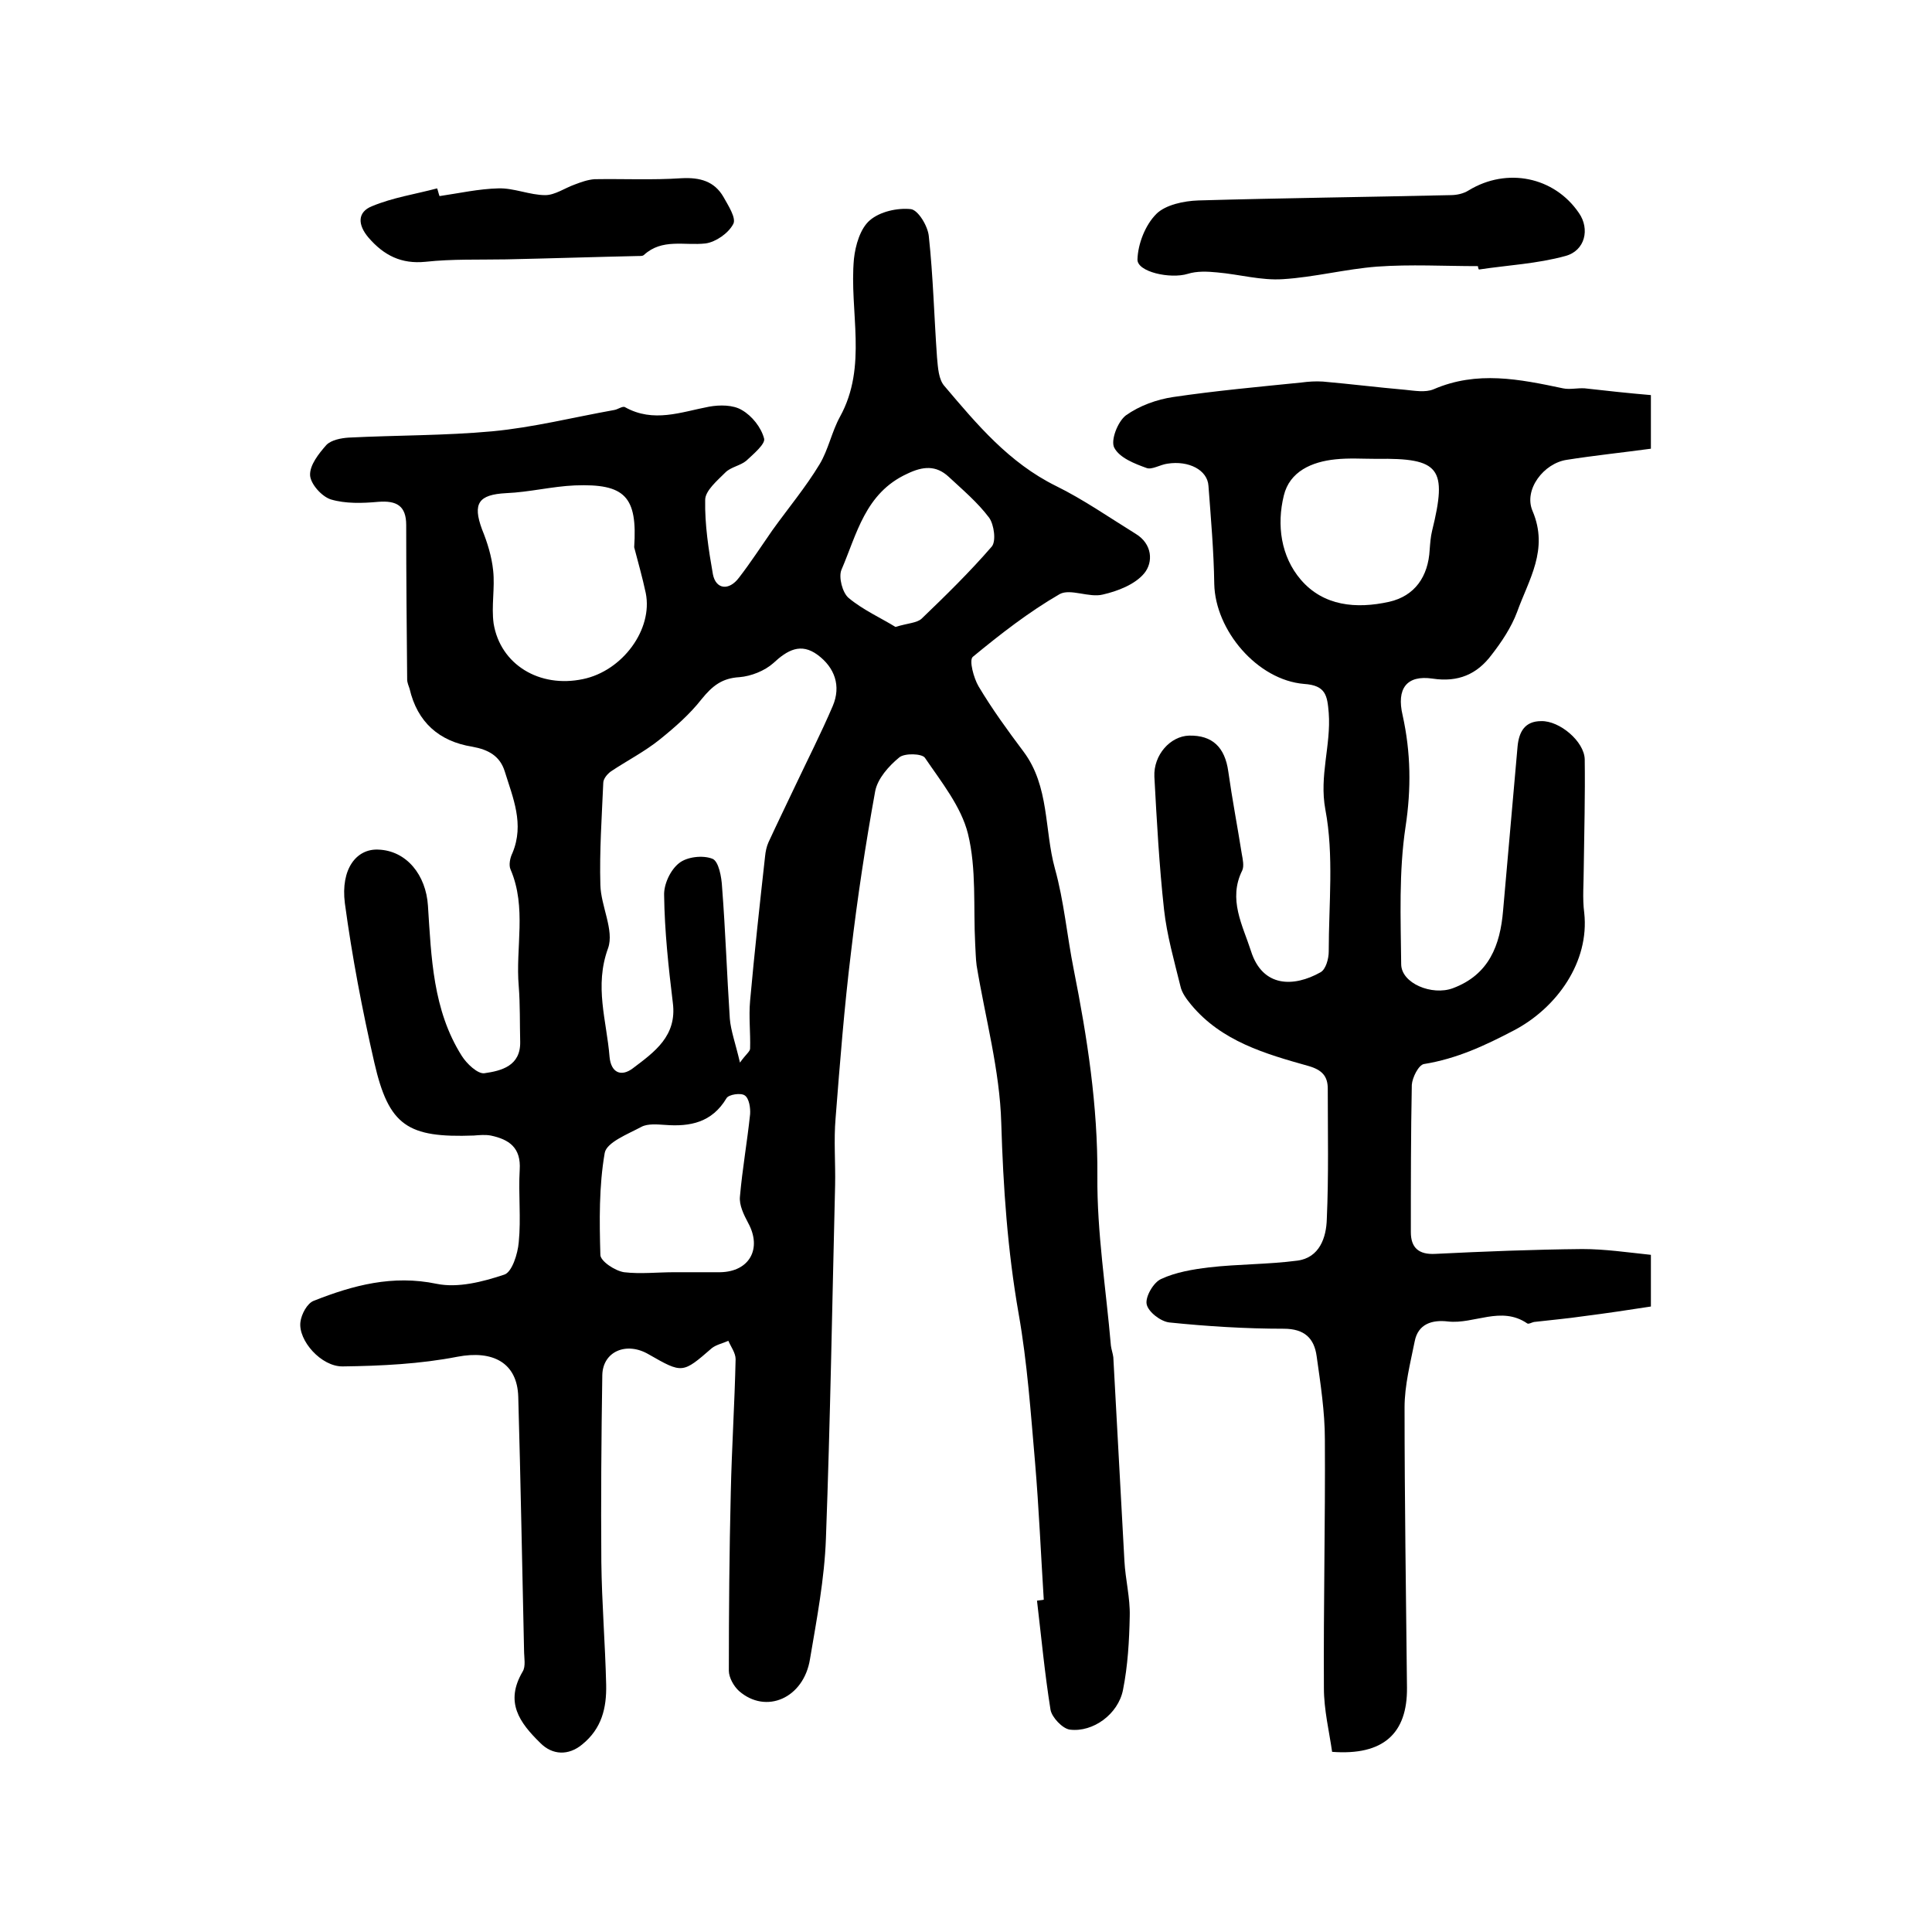
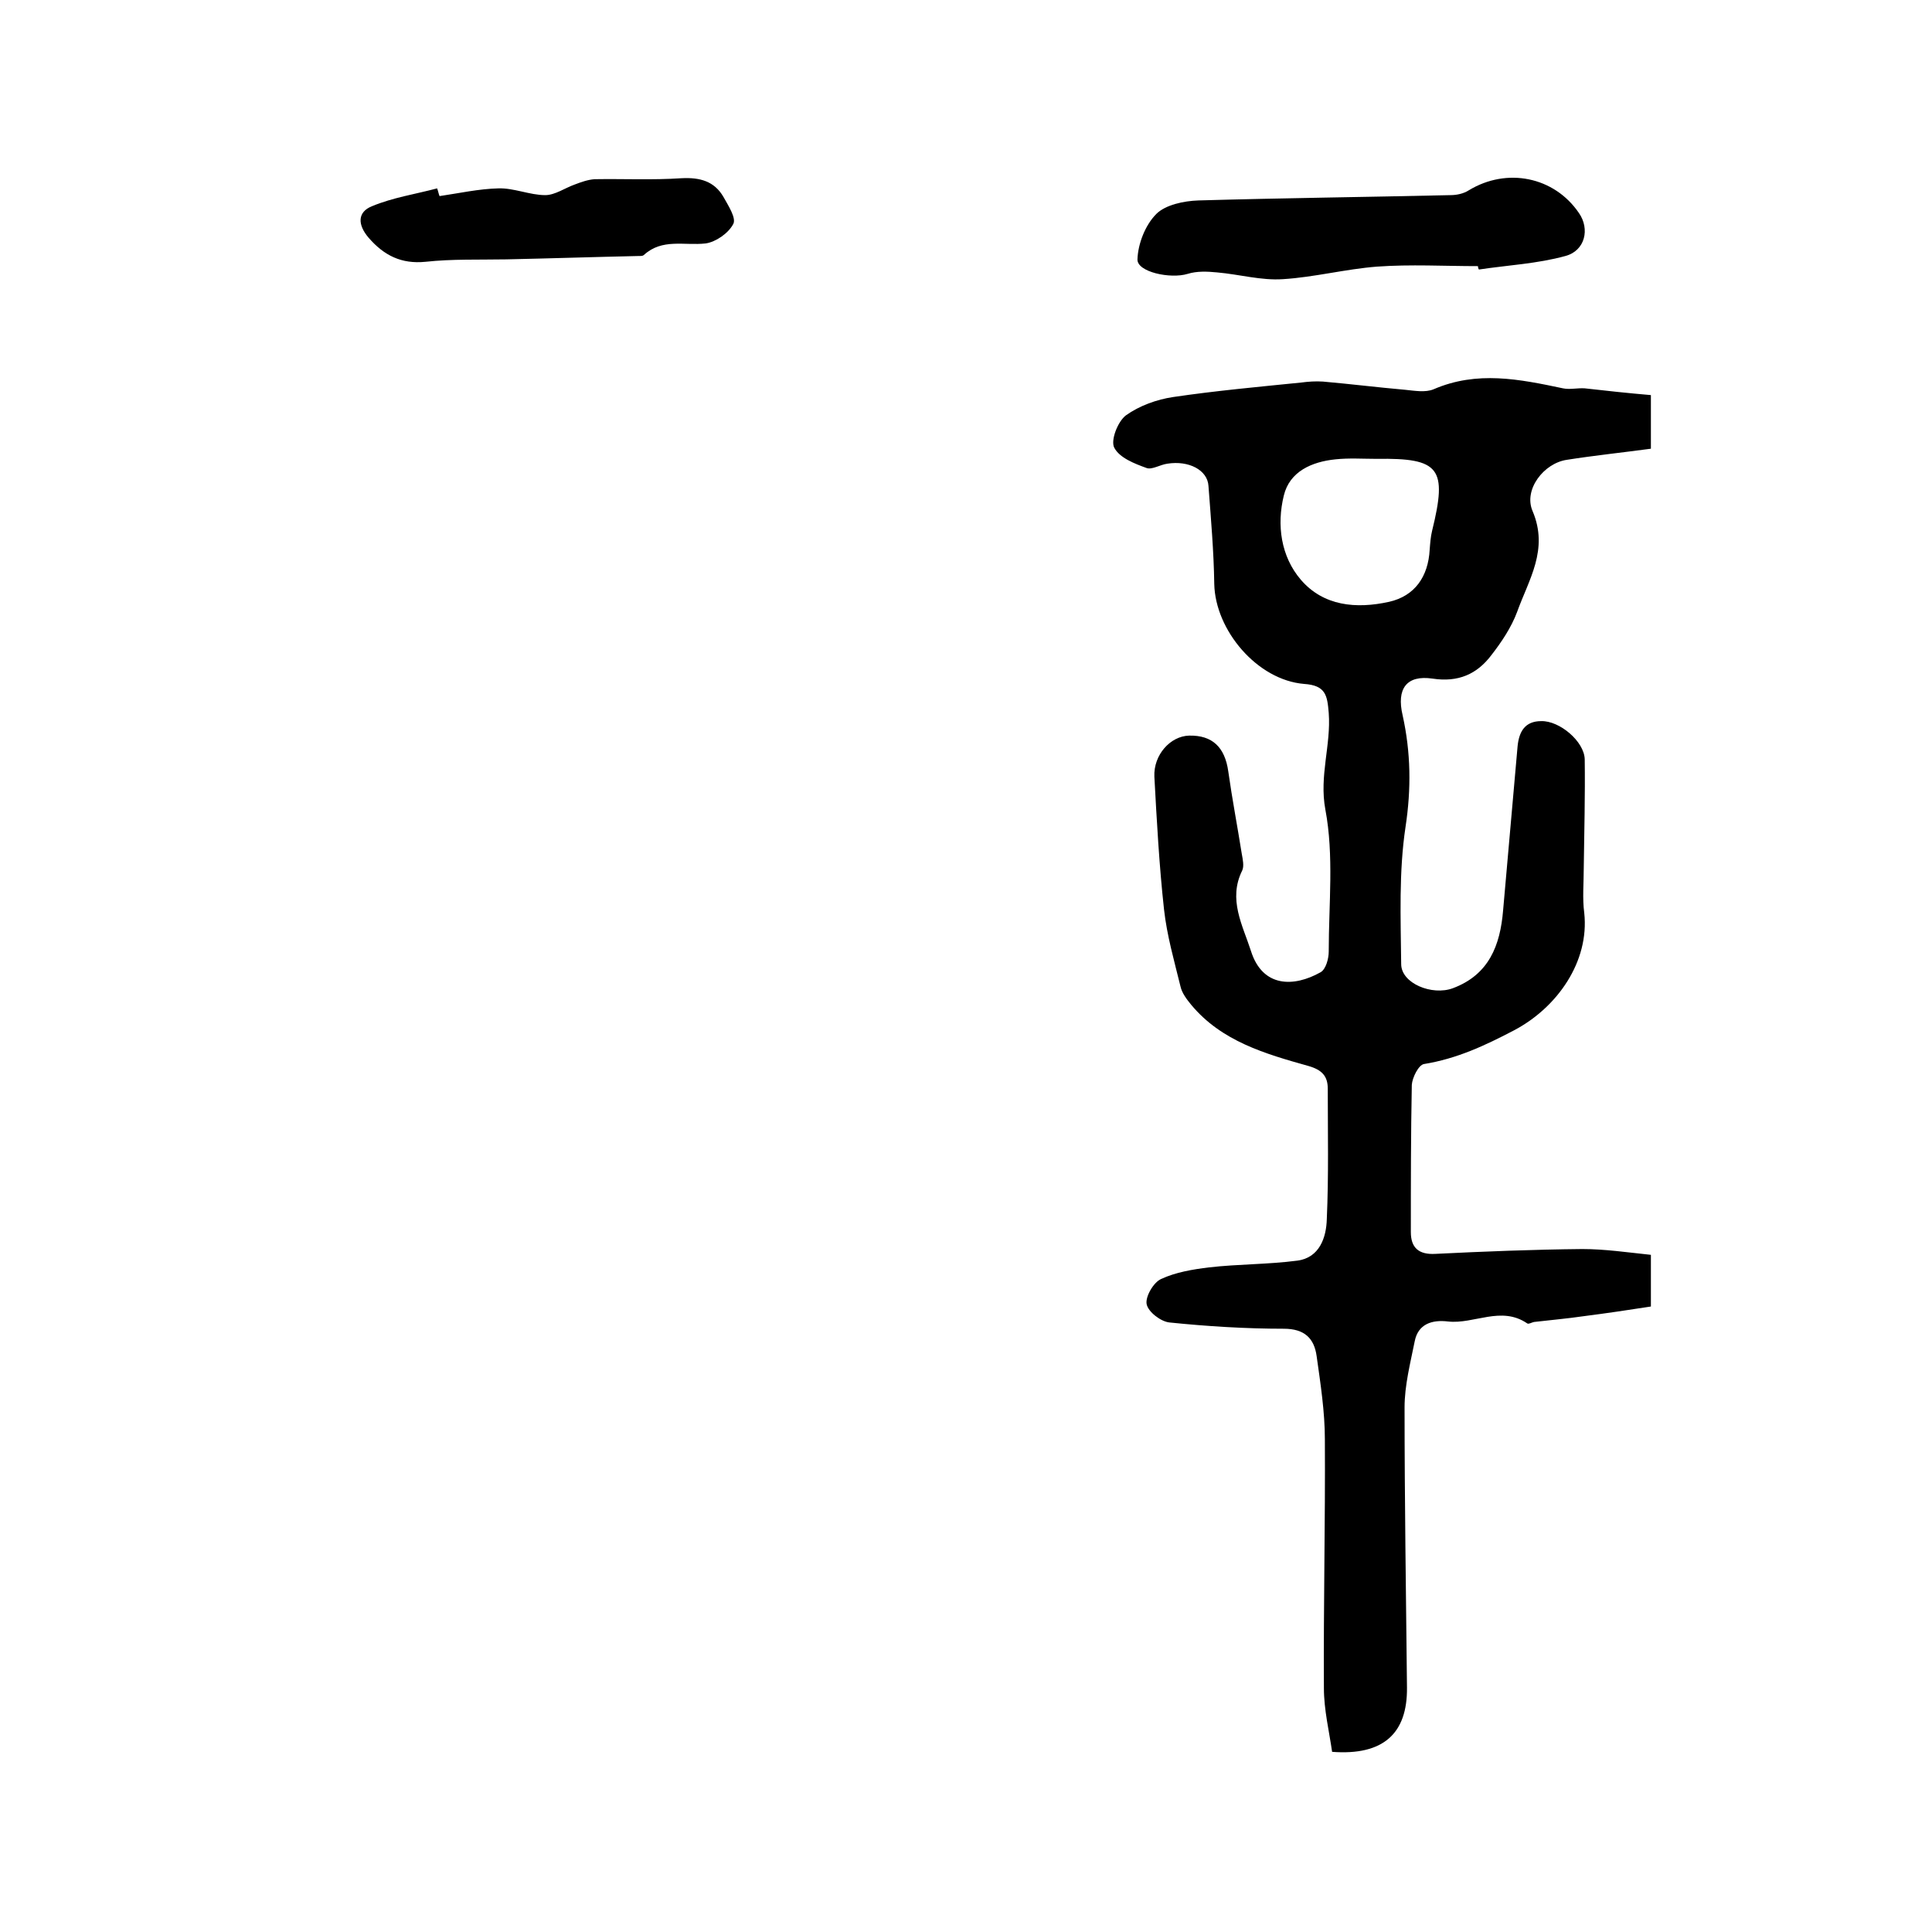
<svg xmlns="http://www.w3.org/2000/svg" version="1.1" id="图层_1" x="0px" y="0px" viewBox="0 0 400 400" style="enable-background:new 0 0 400 400;" xml:space="preserve">
  <style type="text/css">
	.st0{fill:#FFFFFF;}
</style>
  <g>
-     <path d="M216.1,331.2c-0.6-9.5-1-18.9-1.8-28.4c-0.9-10.3-1.6-20.6-3.4-30.8c-2.3-13.1-3.2-26.2-3.6-39.5   c-0.3-10.9-3.3-21.7-5.1-32.6c-0.2-1.5-0.2-3-0.3-4.5c-0.4-7.6,0.3-15.5-1.5-22.8c-1.4-5.6-5.5-10.7-8.9-15.7   c-0.6-0.9-4.2-1-5.3-0.1c-2.2,1.8-4.5,4.4-5,7c-2,11-3.7,22.2-5,33.3c-1.4,11.4-2.3,22.9-3.2,34.4c-0.4,4.6,0,9.3-0.1,13.9   c-0.6,24.4-1,48.7-1.9,73.1c-0.3,8.4-1.9,16.7-3.3,25c-1.3,8.1-9.1,11.5-14.7,6.6c-1.1-1-2.1-2.8-2.1-4.2c0-12.3,0.1-24.6,0.4-36.9   c0.2-9.2,0.8-18.4,1-27.6c0-1.3-1-2.6-1.5-3.8c-1.1,0.5-2.5,0.8-3.4,1.5c-6.1,5.3-6.1,5.3-13.1,1.3c-4.6-2.7-9.5-0.6-9.6,4.3   c-0.2,12.9-0.3,25.8-0.2,38.7c0.1,8.5,0.8,16.9,1,25.4c0.1,4.8-0.9,9.1-5,12.4c-2.8,2.3-6.1,2.2-8.6-0.3c-4.4-4.3-7.4-8.5-3.7-14.8   c0.7-1.1,0.3-2.9,0.3-4.4c-0.4-17.5-0.7-35-1.2-52.5c-0.2-7.1-5.3-9.7-12.6-8.3c-7.7,1.5-15.8,1.9-23.7,2c-4.5,0.1-9.3-5.4-8.8-9.2   c0.2-1.6,1.4-3.9,2.8-4.4c8.1-3.2,16.3-5.4,25.4-3.5c4.4,0.9,9.5-0.4,14-1.9c1.6-0.5,2.8-4.3,3-6.7c0.5-5-0.1-10,0.2-15   c0.3-4.6-2.2-6.3-6-7.1c-1.1-0.2-2.3-0.1-3.5,0c-13.7,0.5-17.6-2-20.6-15.1c-2.5-10.9-4.6-21.9-6.1-33c-0.9-7.1,2.4-11.3,6.9-11.1   c5.9,0.2,9.9,5.3,10.3,11.6c0.7,10.7,1,21.6,7,31.1c1,1.6,3.3,3.8,4.7,3.6c3.5-0.5,7.5-1.5,7.4-6.5c-0.1-3.8,0-7.7-0.3-11.5   c-0.7-8,1.7-16.3-1.7-24.2c-0.4-0.9-0.1-2.4,0.4-3.4c2.5-6,0.1-11.4-1.6-16.9c-1-3.2-3.4-4.5-6.7-5.1c-6.9-1.1-11.4-5.1-13-12   c-0.2-0.6-0.5-1.3-0.5-1.9c-0.1-10.7-0.2-21.3-0.2-32c0-4-2-5.1-5.8-4.8c-3.3,0.3-6.8,0.4-9.8-0.5c-1.9-0.6-4.2-3.2-4.3-5   c-0.1-2.1,1.8-4.5,3.4-6.3c1-1,3-1.4,4.6-1.5c9.9-0.5,19.9-0.4,29.7-1.3c8.5-0.8,16.8-2.9,25.2-4.4c0.8-0.1,1.8-0.9,2.3-0.6   c5.9,3.3,11.6,1,17.4-0.1c2.2-0.4,5-0.4,6.8,0.7c2.1,1.2,4,3.6,4.6,5.9c0.3,1.1-2.2,3.2-3.7,4.6c-1.2,1-3.2,1.3-4.3,2.4   c-1.7,1.7-4.2,3.8-4.2,5.7c-0.1,5.1,0.7,10.3,1.6,15.4c0.6,3.1,3.3,3.5,5.4,0.7c2.4-3.1,4.6-6.5,6.9-9.8c3.3-4.6,6.9-8.9,9.8-13.7   c1.8-3,2.5-6.7,4.2-9.8c5.8-10.5,1.9-21.8,2.9-32.7c0.3-2.8,1.3-6.3,3.3-8c2.1-1.8,5.7-2.6,8.5-2.3c1.5,0.2,3.5,3.5,3.7,5.6   c0.9,8.3,1.1,16.7,1.7,25.1c0.2,2.1,0.3,4.6,1.6,6c6.7,7.9,13.3,15.8,23,20.6c5.7,2.8,11,6.5,16.5,9.9c3.5,2.1,3.7,5.9,1.8,8.2   c-1.9,2.3-5.5,3.7-8.6,4.4c-2.8,0.7-6.7-1.3-8.9-0.1c-6.4,3.7-12.3,8.3-18,13c-0.8,0.7,0.2,4.4,1.2,6.1c2.8,4.7,6,9.1,9.3,13.5   c5.4,7.2,4.3,16.2,6.5,24.2c1.9,6.8,2.5,13.9,3.9,20.9c2.8,14.1,5,28.2,4.9,42.8c-0.1,11.7,1.8,23.4,2.8,35.1   c0.1,0.8,0.4,1.6,0.5,2.4c0.8,14.1,1.5,28.1,2.3,42.2c0.2,3.8,1.2,7.6,1.1,11.4c-0.1,5.1-0.4,10.3-1.4,15.3c-1,5-6.2,8.8-11,8.2   c-1.5-0.2-3.7-2.5-4-4.1c-1.2-7.5-1.9-15-2.8-22.6C215.3,331.3,215.7,331.3,216.1,331.2z M153.2,220c1.2-1.7,2.1-2.3,2.1-2.9   c0.1-3.3-0.3-6.6,0-9.9c0.9-10,2-20,3.1-29.9c0.1-1,0.3-2,0.7-2.9c1.8-3.9,3.7-7.8,5.5-11.6c2.6-5.5,5.4-11,7.8-16.6   c1.8-4.2,0.4-8-3.1-10.6c-3.5-2.6-6.3-1-9.2,1.7c-1.8,1.6-4.6,2.7-7,2.9c-3.6,0.2-5.6,1.8-7.8,4.5c-2.5,3.2-5.6,5.9-8.7,8.4   c-3.1,2.5-6.8,4.4-10.1,6.6c-0.7,0.5-1.6,1.5-1.6,2.4c-0.3,7-0.8,14.1-0.6,21.1c0.1,4.4,2.9,9.4,1.6,13.1c-2.9,7.9-0.3,15,0.3,22.5   c0.3,3.3,2.4,4.2,4.8,2.4c4.5-3.4,9.2-6.7,8.3-13.6c-0.9-7.4-1.7-14.8-1.8-22.2c-0.1-2.3,1.3-5.3,3.1-6.7c1.6-1.3,4.9-1.7,6.9-0.9   c1.3,0.5,1.9,3.8,2,5.9c0.7,9,1,18.1,1.6,27.2C151.3,213.4,152.3,216.1,153.2,220z M131.3,113.3c0.7-10.5-1.9-13.2-12.3-12.8   c-4.7,0.2-9.4,1.4-14.2,1.6c-5.7,0.3-7,2.1-5,7.5c1.1,2.7,2,5.6,2.3,8.5c0.4,3.6-0.4,7.4,0.1,11c1.4,8.5,9.5,13.4,18.5,11.5   c8.2-1.7,14.5-10.3,13-17.8C133,119.5,132.1,116.4,131.3,113.3z M139.6,263.4C139.6,263.4,139.6,263.4,139.6,263.4   c3.2,0,6.3,0,9.5,0c6.1-0.1,8.7-4.9,5.8-10.2c-0.9-1.7-1.9-3.7-1.7-5.5c0.5-5.7,1.5-11.3,2.1-17c0.1-1.3-0.2-3.3-1.1-3.9   c-0.8-0.6-3.4-0.2-3.8,0.6c-3,5-7.5,5.9-12.7,5.5c-1.6-0.1-3.6-0.3-4.9,0.4c-2.8,1.5-7.2,3.2-7.6,5.4c-1.2,6.9-1.1,14.1-0.9,21.1   c0,1.3,3,3.3,4.9,3.6C132.6,263.8,136.1,263.4,139.6,263.4z M185.4,129.8c2.6-0.8,4.4-0.8,5.4-1.7c5-4.8,10-9.7,14.5-14.9   c1-1.1,0.5-4.6-0.5-6c-2.4-3.2-5.5-5.8-8.4-8.5c-2.6-2.4-5.3-2.2-8.6-0.6c-8.7,4-10.4,12.5-13.6,19.9c-0.6,1.5,0.2,4.7,1.5,5.8   C178.7,126.3,182.5,128,185.4,129.8z" />
    <path d="M341.8,81.8c0,4.6,0,7.8,0,11.1c-5.9,0.8-11.7,1.4-17.4,2.3c-4.8,0.7-9,6.2-7.1,10.6c3.4,8-0.8,14.2-3.2,20.9   c-1.2,3.2-3.2,6.2-5.3,8.9c-3,4-6.9,5.7-12.2,4.9c-5.4-0.8-7.5,2.1-6.2,7.6c1.7,7.7,1.8,15.2,0.6,23.1c-1.4,9.3-1,18.9-0.9,28.4   c0,4,6.4,6.6,10.7,5c7.5-2.8,9.8-8.9,10.4-16.1c1-11.3,2-22.7,3-34c0.3-3,1.5-5.2,4.9-5.2c3.8-0.1,8.9,4.2,9,7.9   c0.1,7.5-0.1,15-0.2,22.5c0,3.1-0.3,6.3,0.1,9.3c1.1,10.1-5.6,19.6-14.5,24.3c-6.1,3.2-11.9,5.9-18.7,7c-1.1,0.2-2.4,2.8-2.5,4.3   c-0.2,10.2-0.2,20.3-0.2,30.5c0,3.2,1.6,4.7,5.1,4.5c10.1-0.5,20.2-0.9,30.4-1c4.7,0,9.4,0.7,14.2,1.2c0,3.7,0,6.5,0,10.7   c-4.5,0.7-9.2,1.4-13.9,2c-3.4,0.5-6.9,0.8-10.3,1.2c-0.5,0.1-1.1,0.5-1.4,0.3c-5.4-3.7-11,0.2-16.4-0.4c-3.3-0.4-6.2,0.5-6.9,4.1   c-0.9,4.5-2.1,9.1-2.1,13.7c0,19.3,0.3,38.7,0.5,58c0.1,9.5-4.9,14.1-15.5,13.3c-0.6-4.2-1.7-8.7-1.7-13.2   c-0.1-17.2,0.3-34.3,0.2-51.5c0-5.7-0.9-11.5-1.7-17.2c-0.5-3.7-2.5-5.7-6.8-5.7c-7.9,0-15.9-0.5-23.7-1.3   c-1.8-0.2-4.4-2.2-4.7-3.8c-0.3-1.5,1.4-4.5,3-5.2c3-1.4,6.6-2,9.9-2.4c6.1-0.7,12.2-0.6,18.3-1.4c4.6-0.6,6-4.8,6.1-8.6   c0.4-9,0.2-18,0.2-27c0-2.6-1.2-3.9-4-4.7c-8.9-2.5-18-5.1-24.3-12.7c-0.9-1.1-1.9-2.4-2.2-3.8c-1.3-5.3-2.8-10.5-3.4-15.9   c-1-9.1-1.5-18.3-2-27.5c-0.2-4.5,3.3-8.4,7.2-8.5c4.8-0.1,7.4,2.4,8.1,7.4c0.8,5.7,1.9,11.4,2.8,17.1c0.2,1.1,0.5,2.5,0.1,3.4   c-3,6,0.1,11.4,1.8,16.7c2.4,7.6,8.9,7.5,14.4,4.4c1.1-0.6,1.7-2.8,1.7-4.3c0-9.8,1.1-19.9-0.7-29.4c-1.3-7,1.2-13.3,0.7-20   c-0.3-3.6-0.6-5.7-5.1-6c-9.7-0.8-18.4-11.1-18.6-20.7c-0.1-6.8-0.7-13.6-1.2-20.3c-0.2-3.3-4.1-5.3-8.5-4.6   c-1.5,0.2-3.2,1.3-4.3,0.9c-2.5-0.9-5.6-2.1-6.7-4.2c-0.8-1.5,0.7-5.4,2.4-6.7c2.8-2,6.4-3.3,9.8-3.8c8.8-1.3,17.6-2.1,26.5-3   c1.5-0.2,3-0.3,4.5-0.2c5.7,0.5,11.3,1.2,17,1.7c2,0.2,4.2,0.6,5.9-0.1c9-3.9,17.8-2.1,26.8-0.2c1.4,0.3,3-0.1,4.5,0   C332.5,80.9,337.1,81.4,341.8,81.8z M285,95c-2.8,0-5.7-0.2-8.5,0.1c-4.9,0.5-9.5,2.5-10.7,7.5c-1.5,6.1-0.6,12.6,3.5,17.4   c4.7,5.5,11.5,6.1,18.3,4.6c5.3-1.2,8.1-5.2,8.4-10.8c0.1-1.3,0.2-2.7,0.5-3.9C299.7,96.9,298.1,94.8,285,95z" />
    <path d="M306,55.1c-7,0-13.9-0.4-20.9,0.1c-6.5,0.5-13,2.2-19.5,2.6c-4.5,0.3-9-1-13.6-1.4c-2-0.2-4.2-0.3-6.1,0.3   c-3.6,1.1-10.5-0.4-10.4-3c0.1-3.2,1.6-7.1,3.9-9.4c1.9-1.9,5.7-2.7,8.7-2.8c17.4-0.5,34.8-0.7,52.2-1.1c1.3,0,2.7-0.3,3.8-1   c7.9-4.8,17.7-2.8,22.8,4.7c2.3,3.3,1.3,7.8-2.8,8.9c-5.8,1.6-11.9,1.9-17.9,2.8C306.1,55.7,306,55.4,306,55.1z" />
    <path d="M91,40.6c4.1-0.6,8.1-1.5,12.2-1.6c3.2-0.1,6.5,1.4,9.7,1.4c2,0,4.1-1.5,6.1-2.2c1.3-0.5,2.7-1,4.1-1.1   c6-0.1,12,0.2,18-0.2c3.8-0.2,6.8,0.6,8.7,3.9c1,1.8,2.7,4.4,2,5.6c-1,1.9-3.6,3.7-5.7,4c-4.4,0.5-9-1.1-12.8,2.4   c-0.2,0.2-0.6,0.2-1,0.2c-9.2,0.2-18.3,0.5-27.5,0.7c-5.6,0.1-11.2-0.1-16.7,0.5c-5,0.5-8.6-1.3-11.8-5c-2.3-2.7-2.3-5.3,0.7-6.5   c4.3-1.8,9-2.5,13.5-3.7C90.7,39.5,90.8,40.1,91,40.6z" />
  </g>
</svg>